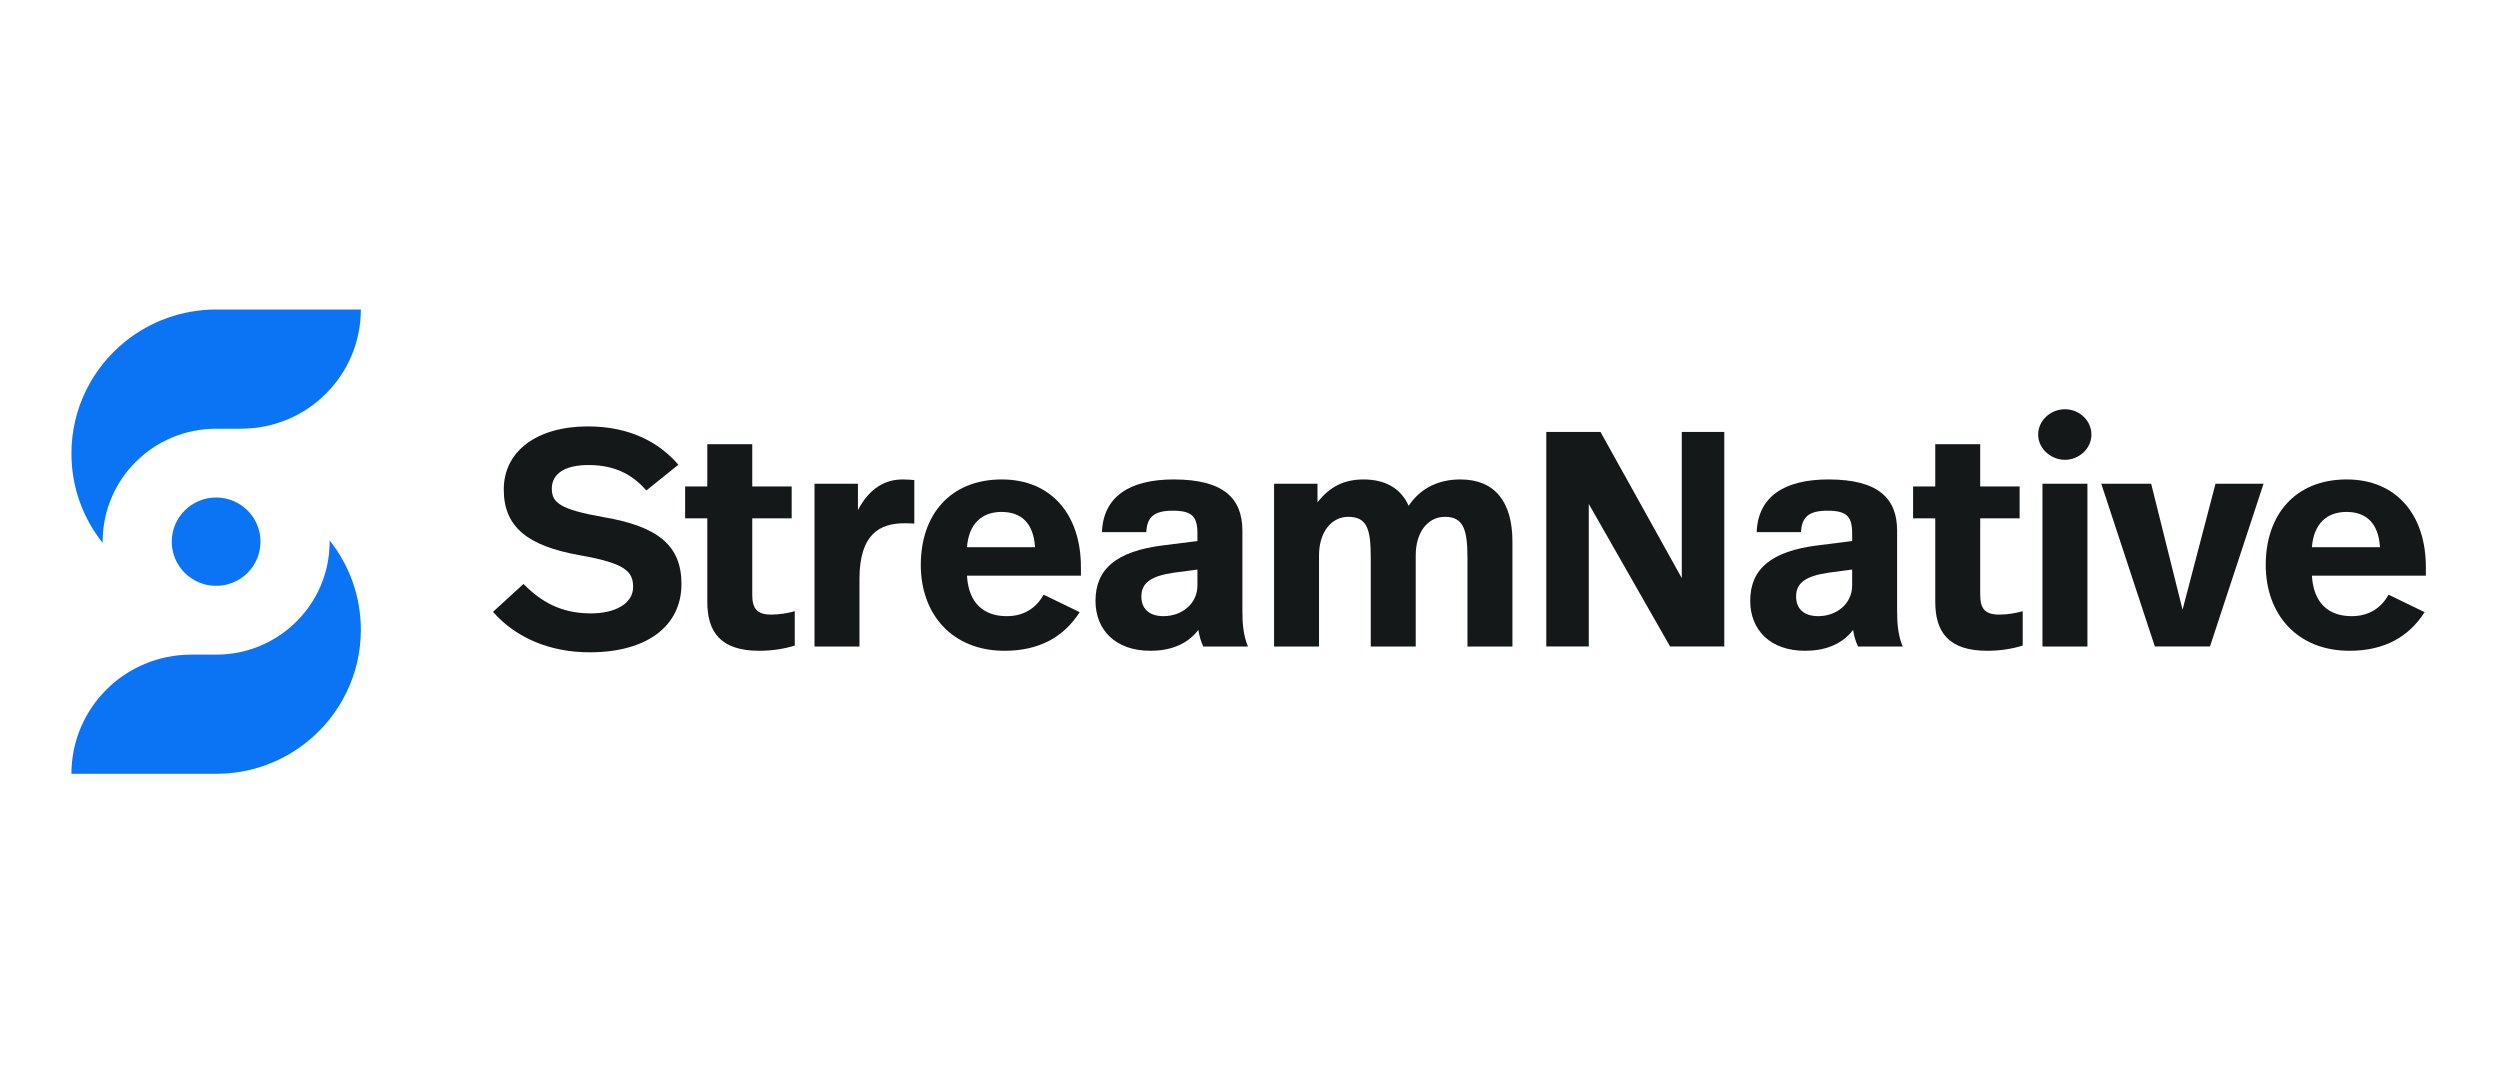
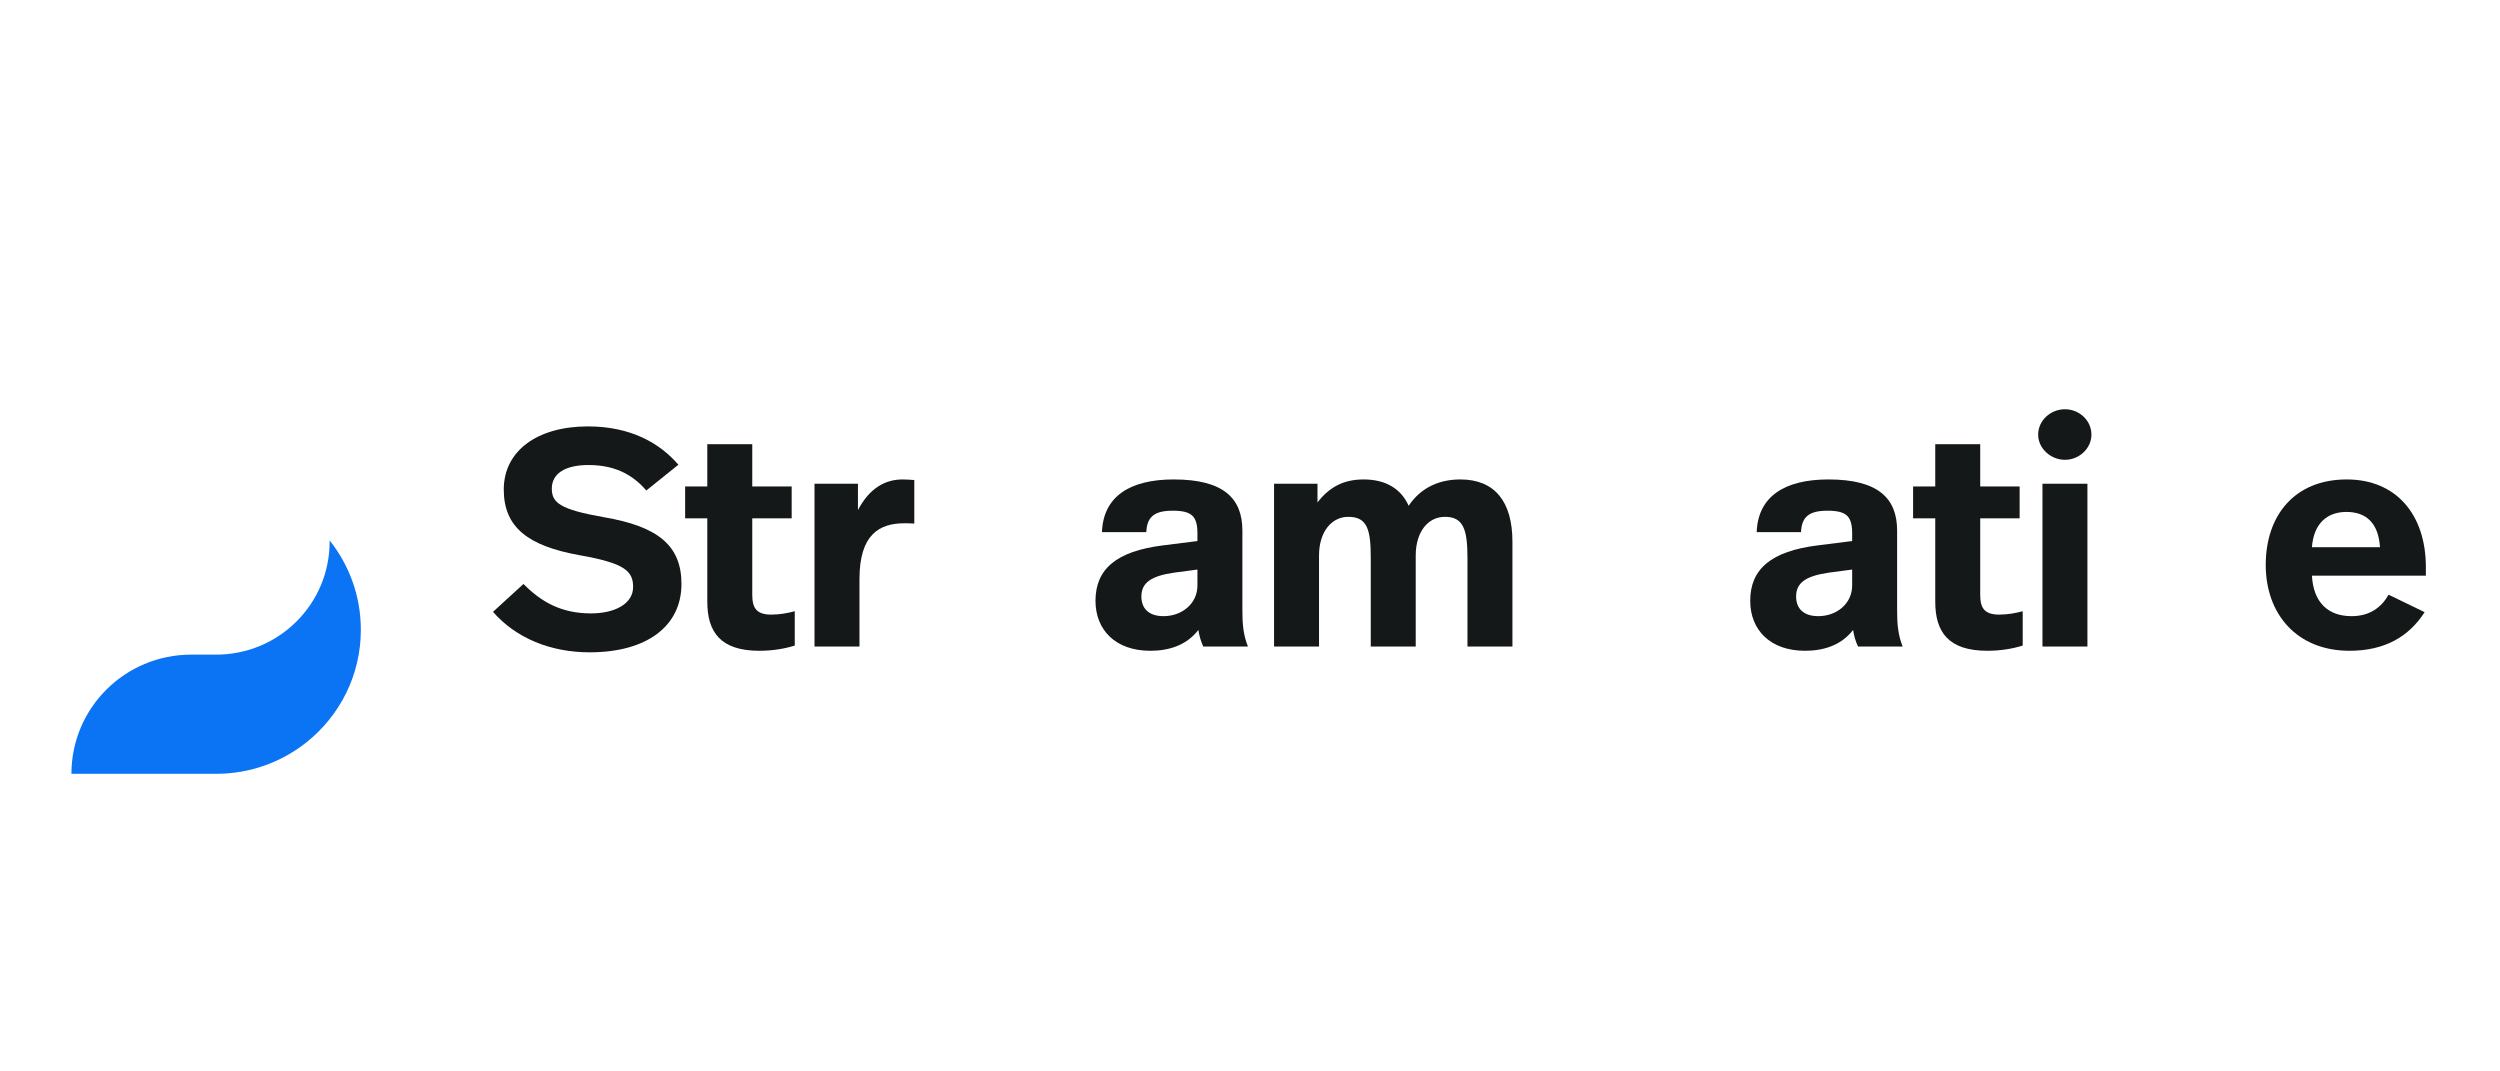
<svg xmlns="http://www.w3.org/2000/svg" width="210" height="90" viewBox="0 0 210 90" fill="none">
  <g clip-path="url(#clip0_1246_2767)">
-     <path d="M18.155 49.21C20.216 49.21 21.883 47.55 21.883 45.5C21.883 43.449 20.216 41.79 18.155 41.79C16.095 41.79 14.428 43.449 14.428 45.5C14.428 47.55 16.095 49.21 18.155 49.21Z" fill="#0A74F5" />
    <path d="M18.155 54.989C23.426 54.989 27.689 50.746 27.689 45.5C27.689 45.463 27.687 45.428 27.687 45.392C29.329 47.456 30.311 50.062 30.311 52.901C30.311 56.725 28.534 60.127 25.756 62.344C23.675 64.005 21.034 65 18.155 65H6C6 59.467 10.499 54.989 16.058 54.989H18.155Z" fill="#0A74F5" />
-     <path d="M18.155 36.011C12.885 36.011 8.622 40.254 8.622 45.5C8.622 45.537 8.624 45.573 8.624 45.608C6.981 43.544 6 40.938 6 38.099C6 34.275 7.777 30.873 10.555 28.657C12.636 26.995 15.277 26 18.155 26H30.311C30.311 31.533 25.812 36.011 20.253 36.011H18.155Z" fill="#0A74F5" />
    <path d="M49.534 54.795C54.319 54.795 57.243 52.606 57.243 49.053C57.243 45.808 55.251 44.212 50.698 43.44C47.05 42.796 46.352 42.229 46.352 41.045C46.352 39.783 47.464 39.062 49.43 39.062C51.991 39.062 53.362 40.144 54.294 41.199L56.984 39.036C55.406 37.208 52.974 35.818 49.379 35.818C45.162 35.818 42.316 37.852 42.316 41.122C42.316 44.315 44.386 45.86 48.654 46.632C52.483 47.302 53.181 47.971 53.181 49.31C53.181 50.701 51.681 51.525 49.637 51.525C47.128 51.525 45.446 50.546 43.972 49.053L41.411 51.396C43.351 53.61 46.248 54.795 49.534 54.795Z" fill="#151819" />
-     <path d="M59.413 37.311V40.864H57.551V43.542H59.413V50.546C59.413 53.095 60.526 54.666 63.785 54.666C64.924 54.666 65.932 54.486 66.76 54.228V51.344C66.165 51.499 65.519 51.627 64.794 51.627C63.552 51.627 63.19 51.087 63.19 49.954V43.542H66.501V40.864H63.19V37.311H59.413Z" fill="#151819" />
+     <path d="M59.413 37.311V40.864H57.551V43.542H59.413V50.546C59.413 53.095 60.526 54.666 63.785 54.666C64.924 54.666 65.932 54.486 66.76 54.228V51.344C66.165 51.499 65.519 51.627 64.794 51.627C63.552 51.627 63.19 51.087 63.19 49.954V43.542H66.501V40.864H63.19V37.311Z" fill="#151819" />
    <path d="M75.818 40.273C74.343 40.273 73.024 41.019 72.067 42.847V40.633H68.419V54.306H72.196V48.641C72.196 44.907 73.852 43.955 75.973 43.955C76.154 43.955 76.335 43.955 76.801 43.98V40.324C76.491 40.298 76.154 40.273 75.818 40.273Z" fill="#151819" />
-     <path d="M84.382 54.666C87.331 54.666 89.375 53.482 90.694 51.422L87.667 49.954C87.072 51.01 86.089 51.757 84.563 51.757C82.597 51.757 81.355 50.623 81.226 48.358H90.798V47.637C90.798 43.234 88.314 40.273 84.149 40.273C79.803 40.273 77.346 43.259 77.346 47.456C77.346 51.602 79.984 54.666 84.382 54.666ZM81.226 45.963C81.381 43.955 82.519 43.002 84.123 43.002C85.779 43.002 86.814 43.929 86.943 45.963H81.226Z" fill="#151819" />
    <path d="M98.592 40.273C94.893 40.273 92.668 41.714 92.565 44.701H96.29C96.342 43.414 96.963 42.899 98.515 42.899C100.144 42.899 100.584 43.388 100.584 44.83V45.448L97.713 45.809C93.754 46.298 92.021 47.817 92.021 50.469C92.021 52.915 93.703 54.666 96.626 54.666C98.152 54.666 99.653 54.228 100.662 52.915C100.739 53.404 100.869 53.868 101.076 54.306H104.827C104.438 53.353 104.361 52.4 104.361 51.319V44.572C104.361 41.843 102.757 40.273 98.592 40.273ZM100.584 49.182C100.584 50.701 99.291 51.757 97.739 51.757C96.471 51.757 95.876 51.087 95.876 50.108C95.876 48.976 96.652 48.383 98.644 48.1L100.584 47.843V49.182Z" fill="#151819" />
    <path d="M110.798 54.306V46.658C110.798 44.701 111.833 43.414 113.255 43.414C114.859 43.414 115.144 44.495 115.144 46.864V54.306H118.921V46.658C118.921 44.701 119.93 43.414 121.378 43.414C122.93 43.414 123.267 44.495 123.267 46.864V54.306H127.044V45.499C127.044 42.152 125.569 40.273 122.672 40.273C120.913 40.273 119.36 40.942 118.326 42.487C117.705 41.071 116.411 40.273 114.549 40.273C112.919 40.273 111.703 40.865 110.669 42.204V40.633H107.021V54.306H110.798Z" fill="#151819" />
-     <path d="M141.27 36.281V48.563L134.441 36.281H129.888V54.305H133.458V42.332L140.287 54.305H144.84V36.281H141.27Z" fill="#151819" />
    <path d="M153.589 40.273C149.89 40.273 147.665 41.714 147.562 44.701H151.287C151.339 43.414 151.959 42.899 153.512 42.899C155.141 42.899 155.581 43.388 155.581 44.83V45.448L152.71 45.809C148.752 46.298 147.018 47.817 147.018 50.469C147.018 52.915 148.7 54.666 151.623 54.666C153.149 54.666 154.65 54.228 155.659 52.915C155.736 53.404 155.866 53.868 156.073 54.306H159.824C159.436 53.353 159.358 52.4 159.358 51.319V44.572C159.358 41.843 157.754 40.273 153.589 40.273ZM155.581 49.182C155.581 50.701 154.288 51.757 152.736 51.757C151.468 51.757 150.873 51.087 150.873 50.108C150.873 48.976 151.649 48.383 153.641 48.1L155.581 47.843V49.182Z" fill="#151819" />
    <path d="M162.561 37.311V40.864H160.699V43.542H162.561V50.546C162.561 53.095 163.674 54.666 166.933 54.666C168.071 54.666 169.08 54.486 169.908 54.228V51.344C169.313 51.499 168.666 51.627 167.942 51.627C166.7 51.627 166.338 51.087 166.338 49.954V43.542H169.649V40.864H166.338V37.311H162.561Z" fill="#151819" />
    <path d="M173.456 38.625C174.646 38.625 175.68 37.672 175.68 36.513C175.68 35.303 174.646 34.376 173.456 34.376C172.266 34.376 171.205 35.303 171.205 36.513C171.205 37.672 172.266 38.625 173.456 38.625ZM171.567 40.633V54.306H175.344V40.633H171.567Z" fill="#151819" />
-     <path d="M186.103 40.633L183.335 51.216L180.697 40.633H176.506L181.007 54.305H185.638L190.139 40.633H186.103Z" fill="#151819" />
    <path d="M197.357 54.666C200.306 54.666 202.35 53.482 203.669 51.422L200.642 49.954C200.047 51.01 199.064 51.757 197.538 51.757C195.572 51.757 194.33 50.623 194.201 48.358H203.773V47.637C203.773 43.234 201.289 40.273 197.124 40.273C192.778 40.273 190.321 43.259 190.321 47.456C190.321 51.602 192.959 54.666 197.357 54.666ZM194.201 45.963C194.356 43.955 195.494 43.002 197.098 43.002C198.754 43.002 199.789 43.929 199.918 45.963H194.201Z" fill="#151819" />
  </g>
  <defs>
    <clipPath id="clip0_1246_2767">
      <rect width="198" height="39" fill="white" transform="translate(6 26)" />
    </clipPath>
  </defs>
</svg>